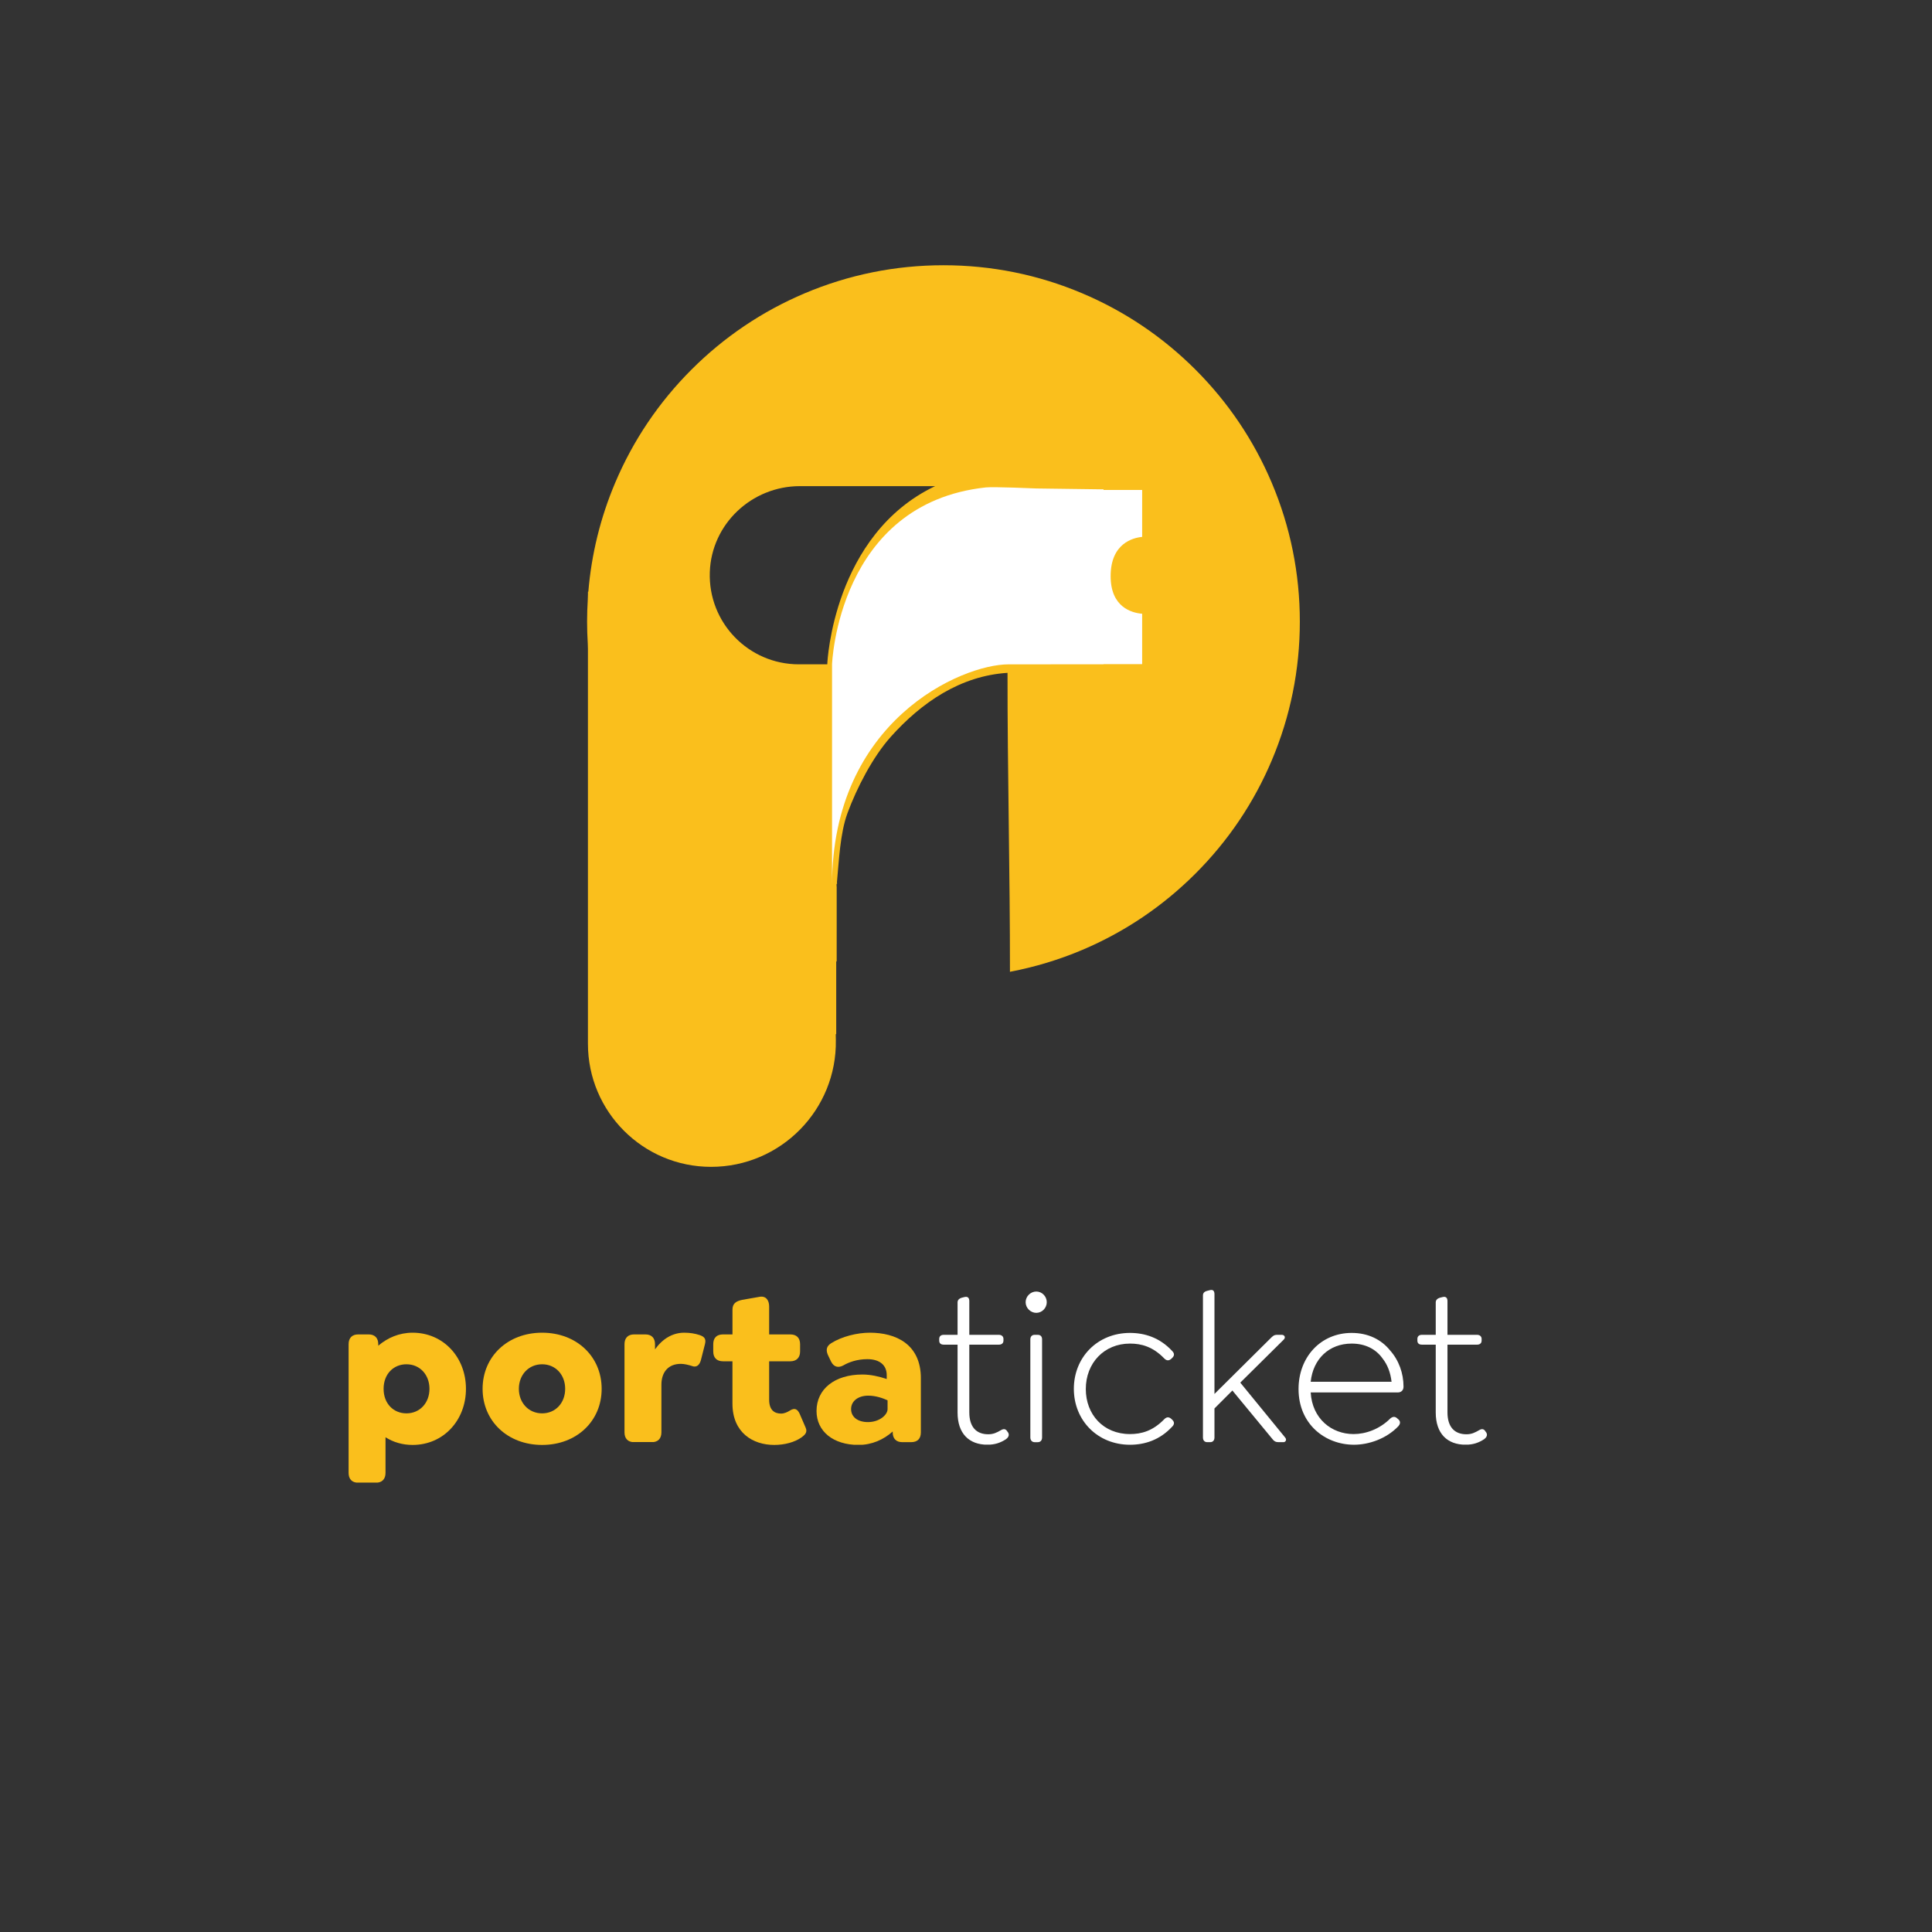
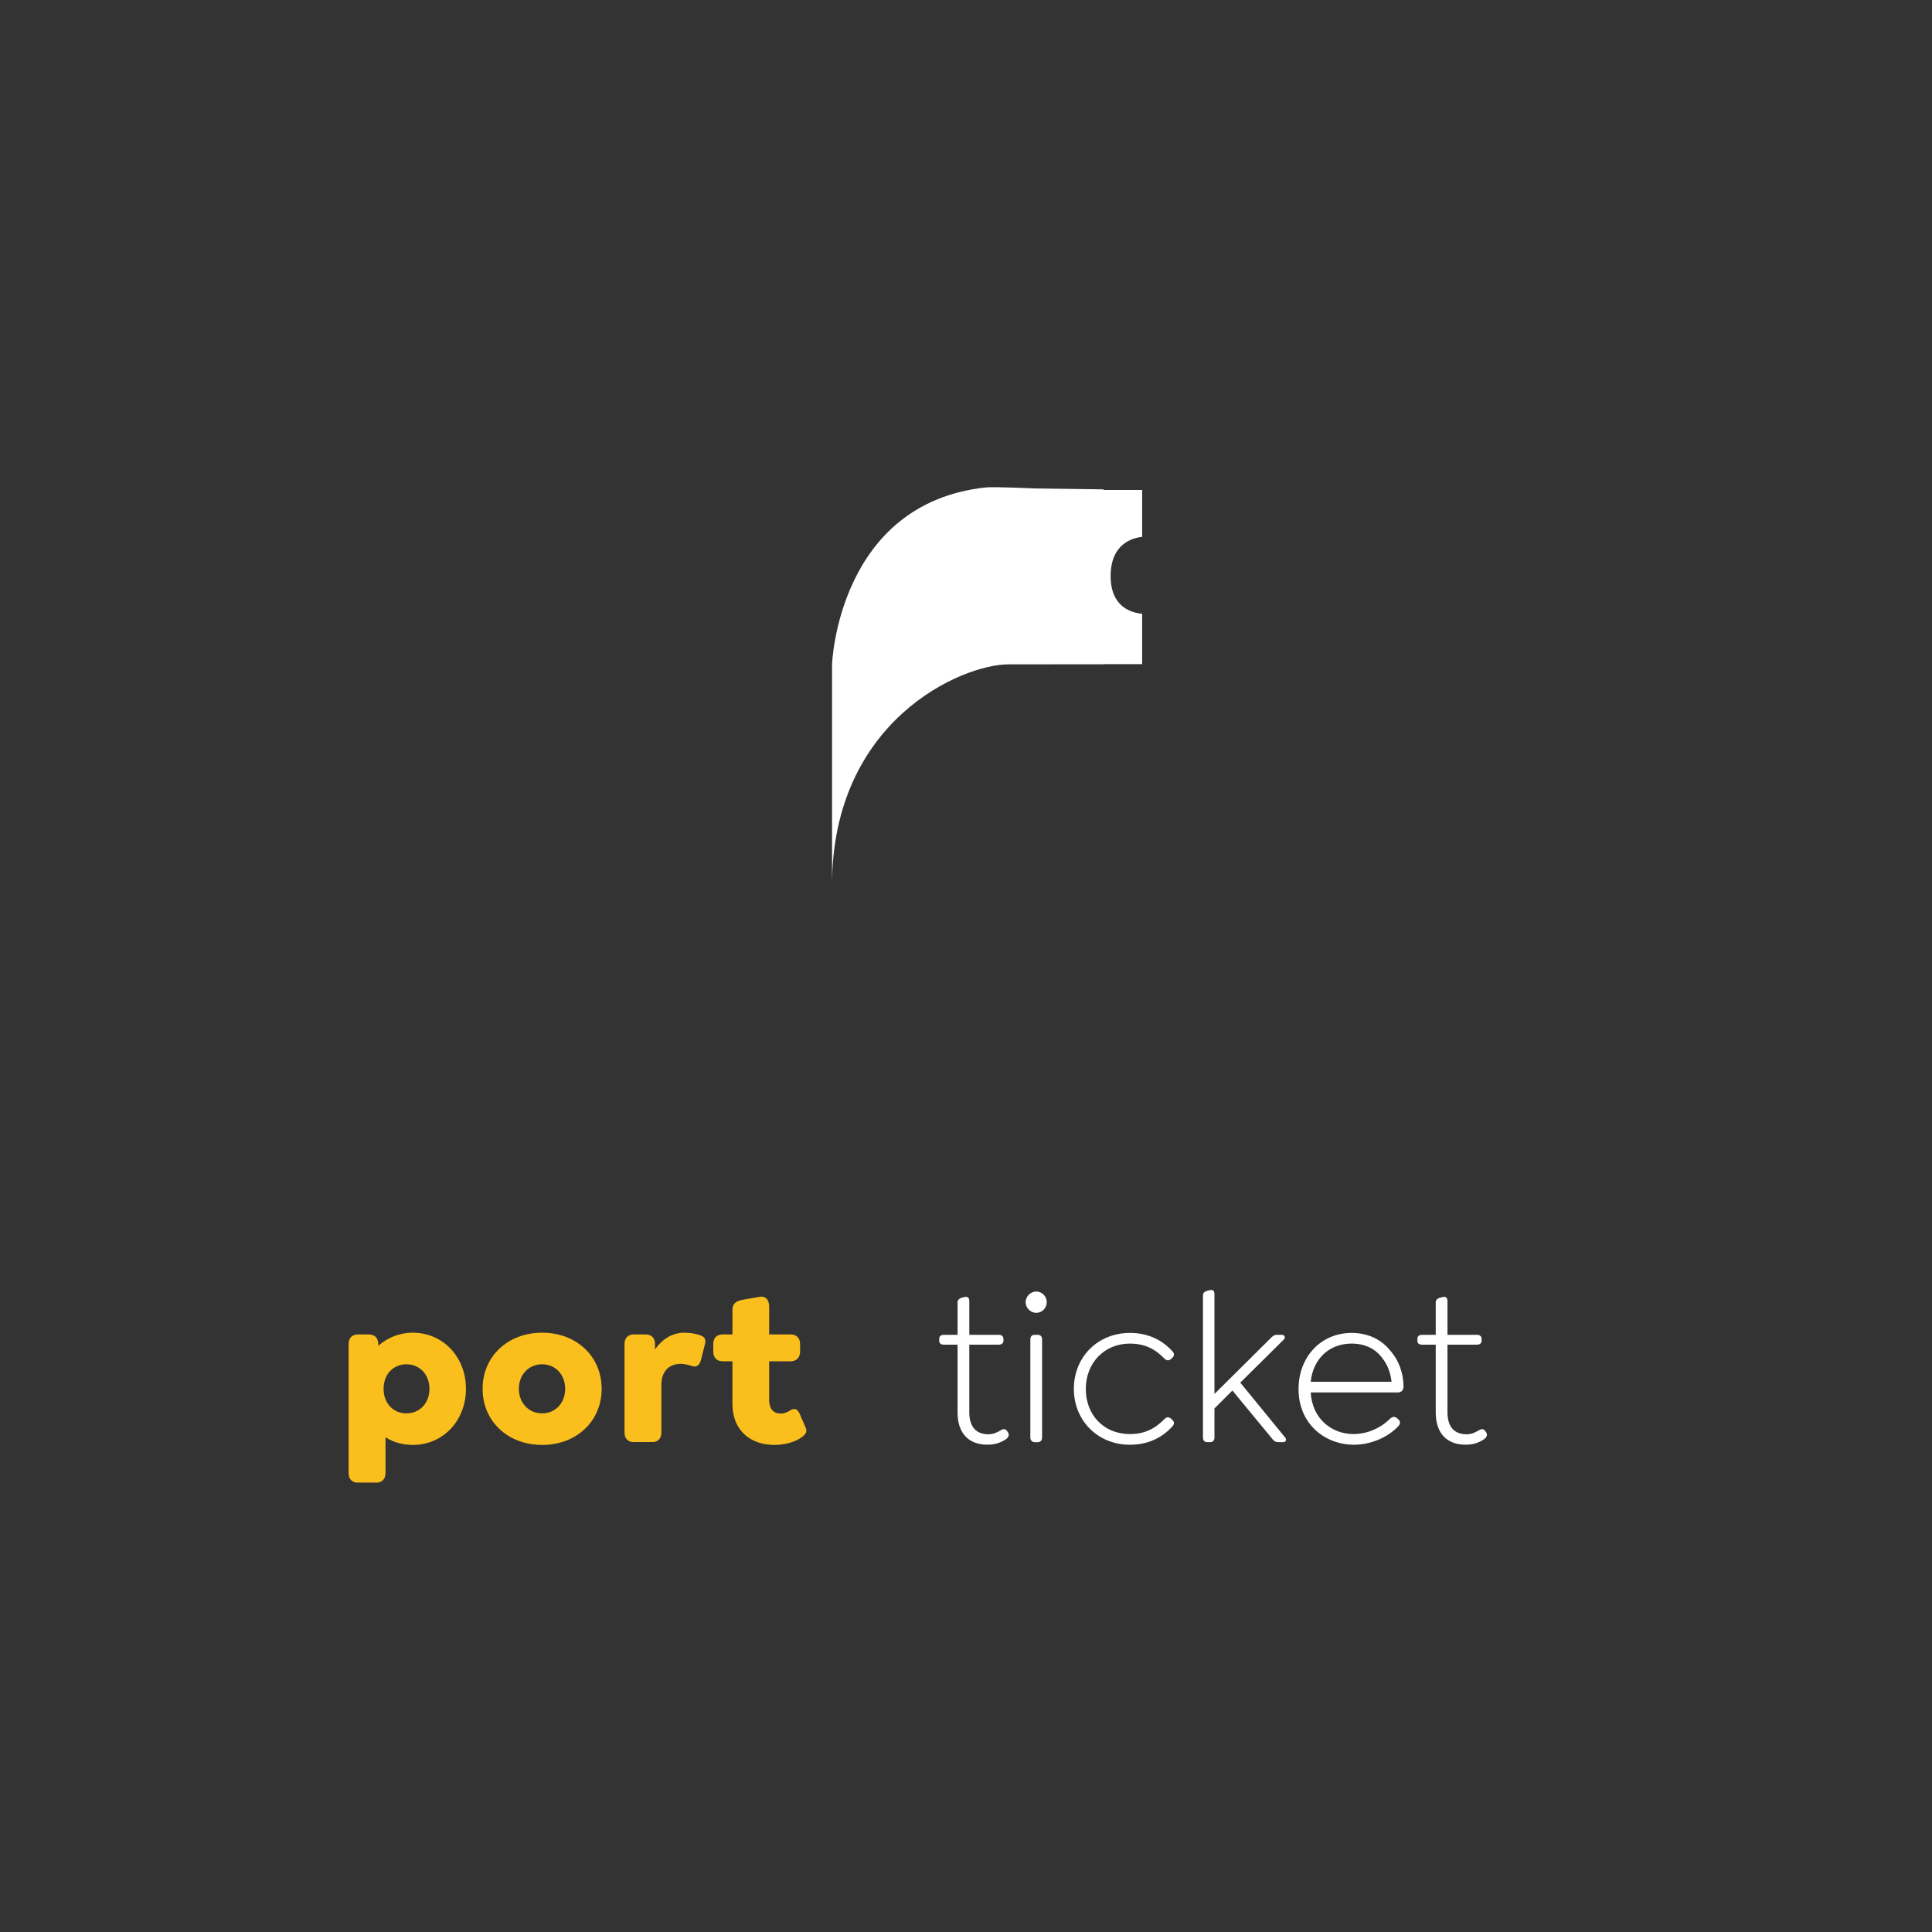
<svg xmlns="http://www.w3.org/2000/svg" width="500" zoomAndPan="magnify" viewBox="0 0 375 375" height="500" preserveAspectRatio="xMidYMid meet" version="1.0">
  <rect x="0" y="0" width="375" height="375" fill="#333333" stroke="none" />
  <defs>
    <clipPath id="5f94cde2e0">
      <path d="M 67.664 258.676 L 90.531 258.676 L 90.531 287.859 L 67.664 287.859 Z M 67.664 258.676 " clip-rule="nonzero" />
    </clipPath>
    <clipPath id="a7b0548cfb">
      <path d="M 83.359 269.57 C 83.359 266.875 81.539 264.805 78.887 264.805 C 76.402 264.805 74.457 266.672 74.457 269.57 C 74.457 272.469 76.402 274.332 78.887 274.332 C 81.539 274.332 83.359 272.262 83.359 269.57 M 90.441 269.57 C 90.441 275.656 86.094 280.461 80.09 280.461 C 78.102 280.461 76.32 279.922 74.828 278.969 L 74.828 285.887 C 74.828 287.086 74.168 287.793 72.965 287.793 L 69.527 287.793 C 68.328 287.793 67.664 287.09 67.664 285.887 L 67.664 260.914 C 67.664 259.711 68.328 259.008 69.527 259.008 L 71.559 259.008 C 72.758 259.008 73.422 259.711 73.422 260.914 L 73.422 261.203 C 75.203 259.672 77.48 258.676 80.09 258.676 C 86.051 258.676 90.441 263.438 90.441 269.57 " clip-rule="nonzero" />
    </clipPath>
    <clipPath id="b6717634d5">
      <path d="M 93.672 258.676 L 116.82 258.676 L 116.82 280.461 L 93.672 280.461 Z M 93.672 258.676 " clip-rule="nonzero" />
    </clipPath>
    <clipPath id="ecea57daa0">
      <path d="M 109.699 269.57 C 109.699 266.836 107.836 264.805 105.227 264.805 C 102.617 264.805 100.711 266.836 100.711 269.57 C 100.711 272.301 102.617 274.332 105.227 274.332 C 107.836 274.332 109.699 272.301 109.699 269.57 M 93.672 269.57 C 93.672 263.316 98.52 258.676 105.227 258.676 C 111.938 258.676 116.781 263.316 116.781 269.57 C 116.781 275.824 111.938 280.461 105.227 280.461 C 98.52 280.461 93.672 275.824 93.672 269.57 " clip-rule="nonzero" />
    </clipPath>
    <clipPath id="0b14ae183b">
      <path d="M 121.215 258.676 L 136.977 258.676 L 136.977 279.957 L 121.215 279.957 Z M 121.215 258.676 " clip-rule="nonzero" />
    </clipPath>
    <clipPath id="a7454681a6">
      <path d="M 136.828 260.914 L 136.039 264.02 C 135.711 265.18 135.004 265.426 134.301 265.137 C 133.641 264.93 132.852 264.723 132.148 264.723 C 129.703 264.723 128.379 266.34 128.379 268.781 L 128.379 278.02 C 128.379 279.219 127.715 279.926 126.516 279.926 L 123.078 279.926 C 121.875 279.926 121.215 279.219 121.215 278.02 L 121.215 260.914 C 121.215 259.711 121.875 259.008 123.078 259.008 L 125.273 259.008 C 126.473 259.008 127.137 259.711 127.137 260.914 L 127.137 261.906 C 128.586 259.879 130.531 258.676 132.809 258.676 C 133.93 258.676 134.922 258.844 135.793 259.133 C 136.496 259.383 137.16 259.711 136.828 260.914 " clip-rule="nonzero" />
    </clipPath>
    <clipPath id="4191ea730b">
      <path d="M 138.441 251.605 L 156.516 251.605 L 156.516 280.48 L 138.441 280.48 Z M 138.441 251.605 " clip-rule="nonzero" />
    </clipPath>
    <clipPath id="d8265bf14b">
      <path d="M 155.547 279.012 C 154.262 279.922 152.316 280.461 150.285 280.461 C 146.145 280.461 142.168 278.102 142.168 272.426 L 142.168 264.227 L 140.348 264.227 C 139.105 264.227 138.441 263.523 138.441 262.32 L 138.441 260.914 C 138.441 259.672 139.105 259.008 140.348 259.008 L 142.172 259.008 L 142.172 254.203 C 142.172 253.004 142.875 252.547 144.074 252.297 L 147.387 251.719 C 148.629 251.469 149.293 252.34 149.293 253.582 L 149.293 259.008 L 153.395 259.008 C 154.594 259.008 155.297 259.672 155.297 260.914 L 155.297 262.32 C 155.297 263.523 154.594 264.227 153.395 264.227 L 149.293 264.227 L 149.293 271.68 C 149.293 273.711 150.328 274.375 151.613 274.375 C 152.234 274.375 152.855 274.082 153.309 273.793 C 154.344 273.129 154.844 273.629 155.215 274.414 L 156.375 277.105 C 156.828 278.102 156.086 278.598 155.547 279.012 " clip-rule="nonzero" />
    </clipPath>
    <clipPath id="c14b88efde">
-       <path d="M 158.488 258.676 L 178.82 258.676 L 178.82 280.512 L 158.488 280.512 Z M 158.488 258.676 " clip-rule="nonzero" />
-     </clipPath>
+       </clipPath>
    <clipPath id="12f52f2bae">
      <path d="M 172.277 273.504 L 172.277 271.805 C 171.492 271.434 170.043 270.895 168.551 270.895 C 166.523 270.895 165.195 271.973 165.195 273.504 C 165.195 275.035 166.48 276.027 168.469 276.027 C 170.703 276.027 172.277 274.621 172.277 273.504 M 178.738 267.539 L 178.738 278.02 C 178.738 279.262 178.078 279.922 176.836 279.922 L 175.137 279.922 C 173.934 279.922 173.273 279.219 173.273 278.02 L 173.273 277.852 C 171.531 279.426 169.215 280.461 166.648 280.461 C 161.719 280.461 158.488 277.812 158.488 273.875 C 158.488 269.609 162.008 266.793 167.391 266.793 C 169.008 266.793 170.621 267.168 172.113 267.664 L 172.113 266.918 C 172.113 264.973 170.746 263.812 168.344 263.812 C 166.316 263.812 164.699 264.434 163.707 265.016 C 162.793 265.512 161.883 265.426 161.305 264.27 L 160.848 263.316 C 160.145 261.992 160.477 261.246 161.344 260.707 C 163.375 259.422 166.355 258.676 168.84 258.676 C 173.852 258.676 178.742 260.871 178.742 267.539 " clip-rule="nonzero" />
    </clipPath>
    <clipPath id="fa2781fe56">
      <path d="M 182.301 251.664 L 195.852 251.664 L 195.852 280.453 L 182.301 280.453 Z M 182.301 251.664 " clip-rule="nonzero" />
    </clipPath>
    <clipPath id="d9e83ec5e9">
      <path d="M 195.266 279.344 C 194.188 280.047 193.109 280.418 191.66 280.418 C 188.102 280.418 185.863 278.266 185.863 274.164 L 185.863 260.996 L 183.172 260.996 C 182.633 260.996 182.301 260.746 182.301 260.207 L 182.301 259.879 C 182.301 259.379 182.633 259.09 183.172 259.09 L 185.863 259.09 L 185.863 252.793 C 185.863 252.383 186.113 252.051 186.691 251.883 L 187.188 251.758 C 187.852 251.594 188.141 251.926 188.141 252.547 L 188.141 259.09 L 193.898 259.09 C 194.395 259.09 194.77 259.383 194.77 259.879 L 194.77 260.207 C 194.77 260.746 194.395 260.996 193.898 260.996 L 188.141 260.996 L 188.141 274.125 C 188.141 276.98 189.508 278.391 191.828 278.391 C 192.82 278.391 193.484 278.059 194.273 277.602 C 194.895 277.23 195.266 277.395 195.555 277.895 L 195.68 278.059 C 196.012 278.637 195.598 279.094 195.266 279.344 " clip-rule="nonzero" />
    </clipPath>
    <clipPath id="e73947ab0b">
      <path d="M 199.074 250.684 L 203.176 250.684 L 203.176 279.93 L 199.074 279.93 Z M 199.074 250.684 " clip-rule="nonzero" />
    </clipPath>
    <clipPath id="3f69cc227c">
      <path d="M 199.988 279.012 L 199.988 259.961 C 199.988 259.422 200.316 259.09 200.812 259.09 L 201.434 259.09 C 201.973 259.09 202.266 259.422 202.266 259.961 L 202.266 279.012 C 202.266 279.551 201.973 279.926 201.434 279.926 L 200.816 279.926 C 200.32 279.926 199.988 279.551 199.988 279.012 M 199.074 252.754 C 199.074 251.637 200.027 250.684 201.145 250.684 C 202.266 250.684 203.176 251.637 203.176 252.754 C 203.176 253.871 202.266 254.824 201.145 254.824 C 200.027 254.824 199.074 253.871 199.074 252.754 " clip-rule="nonzero" />
    </clipPath>
    <clipPath id="2c5200bd00">
      <path d="M 208.434 258.719 L 227.941 258.719 L 227.941 280.426 L 208.434 280.426 Z M 208.434 258.719 " clip-rule="nonzero" />
    </clipPath>
    <clipPath id="6356b6305c">
      <path d="M 208.434 269.57 C 208.434 263.438 213.031 258.719 219.328 258.719 C 222.184 258.719 225.125 259.629 227.527 262.238 C 227.859 262.57 228.066 263.023 227.57 263.523 L 227.359 263.73 C 226.988 264.062 226.531 264.227 225.996 263.688 C 223.758 261.367 221.523 260.789 219.328 260.789 C 214.316 260.789 210.754 264.559 210.754 269.613 C 210.754 274.543 214.152 278.352 219.328 278.352 C 221.523 278.352 223.758 277.77 225.996 275.453 C 226.535 274.914 226.988 275.082 227.359 275.41 L 227.57 275.617 C 228.066 276.117 227.859 276.57 227.527 276.902 C 225.125 279.512 222.184 280.426 219.328 280.426 C 213.031 280.422 208.434 275.699 208.434 269.57 " clip-rule="nonzero" />
    </clipPath>
    <clipPath id="9a811e4569">
      <path d="M 233.492 250.312 L 249.617 250.312 L 249.617 279.984 L 233.492 279.984 Z M 233.492 250.312 " clip-rule="nonzero" />
    </clipPath>
    <clipPath id="bf7e0683b3">
      <path d="M 249.105 279.926 L 248.195 279.926 C 247.613 279.926 247.281 279.758 246.828 279.137 L 239.207 269.898 L 235.727 273.379 L 235.727 279.012 C 235.727 279.551 235.438 279.922 234.898 279.922 L 234.32 279.922 C 233.781 279.922 233.492 279.551 233.492 279.012 L 233.492 251.469 C 233.492 251.016 233.699 250.723 234.277 250.559 L 234.773 250.434 C 235.48 250.227 235.727 250.598 235.727 251.219 L 235.727 270.562 L 246.535 259.836 C 247.074 259.297 247.281 259.09 247.902 259.09 L 248.812 259.09 C 249.312 259.09 249.602 259.586 249.188 260 L 240.738 268.367 L 249.438 279.012 C 249.809 279.426 249.559 279.926 249.105 279.926 " clip-rule="nonzero" />
    </clipPath>
    <clipPath id="c8c3633b5f">
      <path d="M 113.953 51.48 L 252.297 51.48 L 252.297 226.57 L 113.953 226.57 Z M 113.953 51.48 " clip-rule="nonzero" />
    </clipPath>
    <clipPath id="cb87c2eb3a">
      <path d="M 160.582 128.82 L 160.582 128.945 L 155.055 128.945 C 145.305 128.945 137.441 120.879 137.773 111.055 C 138.086 101.707 145.91 94.359 155.266 94.359 L 181.504 94.359 C 161.75 103.773 160.59 128.512 160.582 128.82 M 246.852 93.723 C 243.367 85.484 238.383 78.086 232.039 71.742 C 225.695 65.398 218.297 60.414 210.059 56.93 C 201.516 53.316 192.453 51.484 183.125 51.484 C 173.797 51.484 164.738 53.316 156.191 56.93 C 147.953 60.414 140.559 65.398 134.215 71.742 C 127.867 78.086 122.883 85.484 119.398 93.723 C 116.539 100.484 114.801 107.566 114.195 114.852 L 114.121 114.852 L 114.121 115.348 C 114.121 115.699 114.105 116.051 114.086 116.402 C 114 117.812 113.953 119.23 113.953 120.656 C 113.953 122.078 114 123.496 114.086 124.906 L 114.117 125.965 L 114.117 202.586 C 114.121 215.785 124.816 226.484 138.016 226.484 C 151.547 226.484 162.457 215.398 162.238 201.867 L 162.219 200.73 L 162.309 200.73 L 162.309 186.609 C 162.34 186.613 162.367 186.621 162.398 186.629 L 162.402 178.199 C 162.402 176.758 162.406 175.316 162.402 173.875 L 162.402 172.172 C 162.402 172.078 162.336 171.648 162.402 171.574 L 162.488 171.477 L 162.445 171.277 C 162.84 167.164 163.051 161.758 164.484 157.863 C 166.293 152.941 169.402 146.918 172.902 143.012 C 178.891 136.332 186.402 131.184 195.559 130.598 C 195.539 149.23 196.051 169.984 196.031 188.629 L 196.105 188.617 L 196.141 188.602 C 200.898 187.691 205.551 186.289 210.059 184.383 C 218.297 180.895 225.691 175.91 232.035 169.566 C 238.383 163.223 243.367 155.828 246.852 147.586 C 250.465 139.043 252.297 129.984 252.297 120.656 C 252.297 111.328 250.465 102.266 246.852 93.723 " clip-rule="nonzero" />
    </clipPath>
    <clipPath id="0d1fcc77e6">
      <path d="M 161.441 94.473 L 221.805 94.473 L 221.805 171.832 L 161.441 171.832 Z M 161.441 94.473 " clip-rule="nonzero" />
    </clipPath>
    <clipPath id="6cfa452c4f">
      <path d="M 221.691 104.211 C 219.941 104.379 215.574 105.438 215.574 111.832 C 215.574 117.883 219.688 118.961 221.691 119.129 L 221.691 128.91 L 214.18 128.91 L 214.18 128.941 L 200.332 128.941 C 200.176 128.945 209.715 128.949 209.555 128.949 L 195.77 128.949 C 186.598 128.949 161.5 139.922 161.5 171.82 L 161.5 128.949 C 161.5 128.949 162.602 97.715 191.344 94.609 C 192.848 94.445 201.121 94.809 201.121 94.809 L 214.195 94.984 C 214.195 94.984 214.191 95.023 214.184 95.098 L 221.695 95.098 Z M 221.691 104.211 " clip-rule="nonzero" />
    </clipPath>
    <clipPath id="7dd581d019">
      <path d="M 252.047 258.719 L 272.5 258.719 L 272.5 280.445 L 252.047 280.445 Z M 252.047 258.719 " clip-rule="nonzero" />
    </clipPath>
    <clipPath id="59760c3a4f">
      <path d="M 254.406 268.203 L 270.102 268.203 C 269.895 266.422 269.316 264.891 268.363 263.688 C 267.078 261.863 265.008 260.789 262.359 260.789 C 257.969 260.789 254.863 263.77 254.406 268.203 M 262.73 278.352 C 265.051 278.352 267.742 277.438 269.855 275.328 C 270.395 274.871 270.848 274.953 271.223 275.328 L 271.469 275.535 C 271.926 275.988 271.719 276.488 271.43 276.816 C 269.066 279.301 265.629 280.422 262.812 280.422 C 257.18 280.422 252.047 276.402 252.047 269.609 C 252.047 263.398 256.355 258.719 262.359 258.719 C 265.547 258.719 268.113 260 269.812 262.113 C 271.512 264.02 272.422 266.547 272.422 269.156 C 272.422 269.816 272.008 270.273 271.305 270.273 L 254.406 270.273 C 254.695 275.367 258.465 278.352 262.73 278.352 " clip-rule="nonzero" />
    </clipPath>
    <clipPath id="4b29c27371">
      <path d="M 275.062 251.664 L 288.668 251.664 L 288.668 280.453 L 275.062 280.453 Z M 275.062 251.664 " clip-rule="nonzero" />
    </clipPath>
    <clipPath id="616979724e">
      <path d="M 288.078 279.344 C 287 280.047 285.922 280.418 284.477 280.418 C 280.914 280.418 278.676 278.266 278.676 274.164 L 278.676 260.996 L 275.984 260.996 C 275.445 260.996 275.113 260.746 275.113 260.207 L 275.113 259.879 C 275.113 259.379 275.445 259.09 275.984 259.09 L 278.676 259.09 L 278.676 252.793 C 278.676 252.383 278.926 252.051 279.504 251.883 L 280.004 251.758 C 280.664 251.594 280.953 251.926 280.953 252.547 L 280.953 259.09 L 286.711 259.09 C 287.207 259.09 287.582 259.383 287.582 259.879 L 287.582 260.207 C 287.582 260.746 287.207 260.996 286.711 260.996 L 280.953 260.996 L 280.953 274.125 C 280.953 276.98 282.324 278.391 284.641 278.391 C 285.633 278.391 286.297 278.059 287.086 277.602 C 287.707 277.23 288.078 277.395 288.367 277.895 L 288.492 278.059 C 288.824 278.637 288.41 279.094 288.078 279.344 " clip-rule="nonzero" />
    </clipPath>
  </defs>
  <g clip-path="url(#5f94cde2e0)">
    <g clip-path="url(#a7b0548cfb)">
      <path fill="#fabf1c" d="M 67.664 258.676 L 90.441 258.676 L 90.441 287.773 L 67.664 287.773 Z M 67.664 258.676 " fill-opacity="1" fill-rule="nonzero" />
    </g>
  </g>
  <g clip-path="url(#b6717634d5)">
    <g clip-path="url(#ecea57daa0)">
      <path fill="#fabf1c" d="M 93.672 258.676 L 116.82 258.676 L 116.82 280.461 L 93.672 280.461 Z M 93.672 258.676 " fill-opacity="1" fill-rule="nonzero" />
    </g>
  </g>
  <g clip-path="url(#0b14ae183b)">
    <g clip-path="url(#a7454681a6)">
      <path fill="#fabf1c" d="M 121.215 258.676 L 136.914 258.676 L 136.914 279.898 L 121.215 279.898 Z M 121.215 258.676 " fill-opacity="1" fill-rule="nonzero" />
    </g>
  </g>
  <g clip-path="url(#4191ea730b)">
    <g clip-path="url(#d8265bf14b)">
      <path fill="#fabf1c" d="M 138.441 251.676 L 156.516 251.676 L 156.516 280.48 L 138.441 280.48 Z M 138.441 251.676 " fill-opacity="1" fill-rule="nonzero" />
    </g>
  </g>
  <g clip-path="url(#c14b88efde)">
    <g clip-path="url(#12f52f2bae)">
      <path fill="#fabf1c" d="M 158.488 258.676 L 178.738 258.676 L 178.738 280.43 L 158.488 280.43 Z M 158.488 258.676 " fill-opacity="1" fill-rule="nonzero" />
    </g>
  </g>
  <g clip-path="url(#fa2781fe56)">
    <g clip-path="url(#d9e83ec5e9)">
      <path fill="#ffffff" d="M 182.301 251.719 L 195.801 251.719 L 195.801 280.402 L 182.301 280.402 Z M 182.301 251.719 " fill-opacity="1" fill-rule="nonzero" />
    </g>
  </g>
  <g clip-path="url(#e73947ab0b)">
    <g clip-path="url(#3f69cc227c)">
      <path fill="#ffffff" d="M 199.074 250.684 L 203.176 250.684 L 203.176 279.93 L 199.074 279.93 Z M 199.074 250.684 " fill-opacity="1" fill-rule="nonzero" />
    </g>
  </g>
  <g clip-path="url(#2c5200bd00)">
    <g clip-path="url(#6356b6305c)">
      <path fill="#ffffff" d="M 208.434 258.719 L 227.867 258.719 L 227.867 280.426 L 208.434 280.426 Z M 208.434 258.719 " fill-opacity="1" fill-rule="nonzero" />
    </g>
  </g>
  <g clip-path="url(#9a811e4569)">
    <g clip-path="url(#bf7e0683b3)">
      <path fill="#ffffff" d="M 233.492 250.375 L 249.617 250.375 L 249.617 279.918 L 233.492 279.918 Z M 233.492 250.375 " fill-opacity="1" fill-rule="nonzero" />
    </g>
  </g>
  <g clip-path="url(#c8c3633b5f)">
    <g clip-path="url(#cb87c2eb3a)">
-       <path fill="#fabf1c" d="M 113.328 50.859 L 252.922 50.859 L 252.922 227.07 L 113.328 227.07 Z M 113.328 50.859 " fill-opacity="1" fill-rule="nonzero" />
-     </g>
+       </g>
  </g>
  <g clip-path="url(#0d1fcc77e6)">
    <g clip-path="url(#6cfa452c4f)">
      <path fill="#ffffff" d="M 113.328 50.859 L 252.922 50.859 L 252.922 227.07 L 113.328 227.07 Z M 113.328 50.859 " fill-opacity="1" fill-rule="nonzero" />
    </g>
  </g>
  <g clip-path="url(#7dd581d019)">
    <g clip-path="url(#59760c3a4f)">
      <path fill="#ffffff" d="M 252.047 258.719 L 272.422 258.719 L 272.422 280.445 L 252.047 280.445 Z M 252.047 258.719 " fill-opacity="1" fill-rule="nonzero" />
    </g>
  </g>
  <g clip-path="url(#4b29c27371)">
    <g clip-path="url(#616979724e)">
      <path fill="#ffffff" d="M 275.113 251.719 L 288.613 251.719 L 288.613 280.402 L 275.113 280.402 Z M 275.113 251.719 " fill-opacity="1" fill-rule="nonzero" />
    </g>
  </g>
</svg>